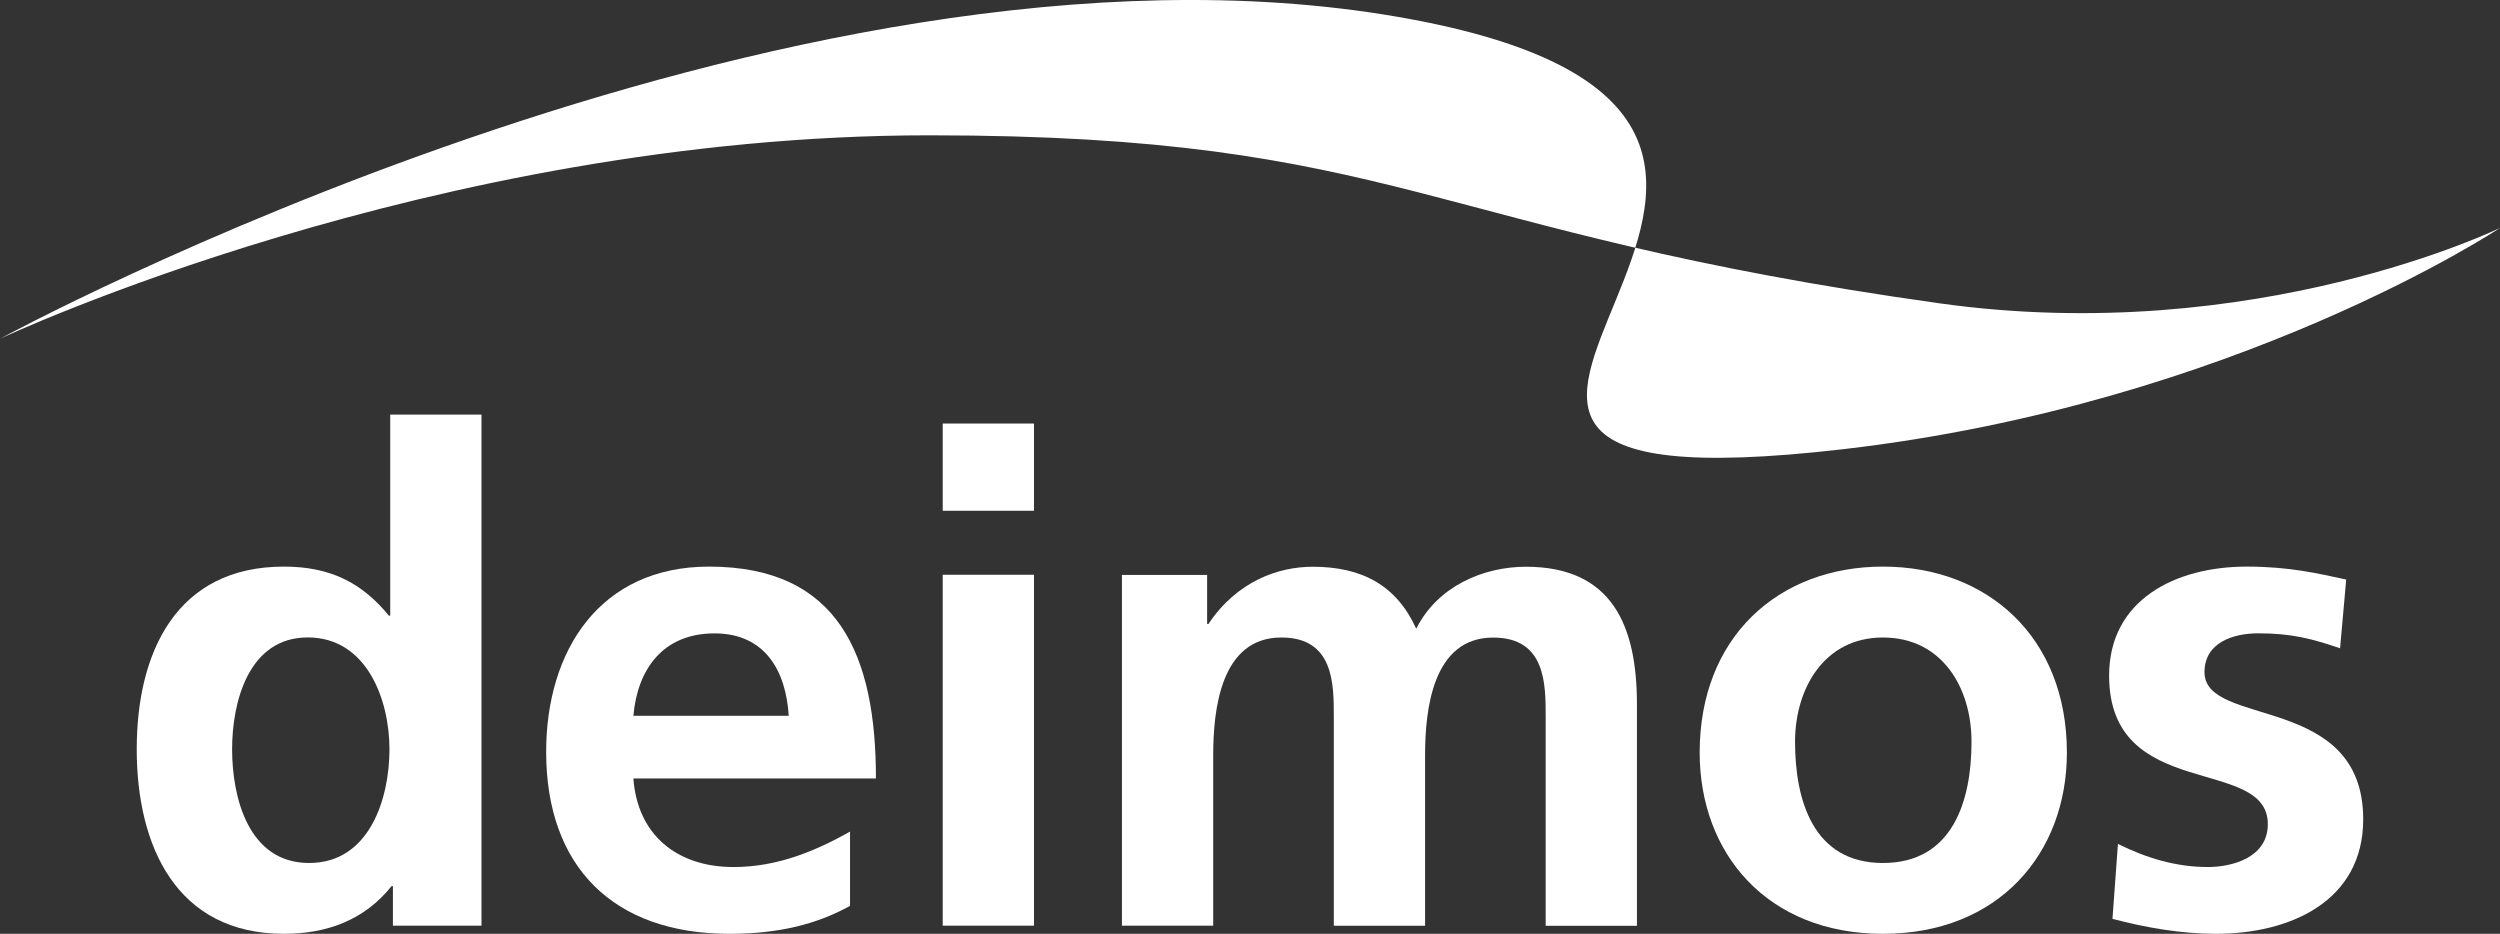
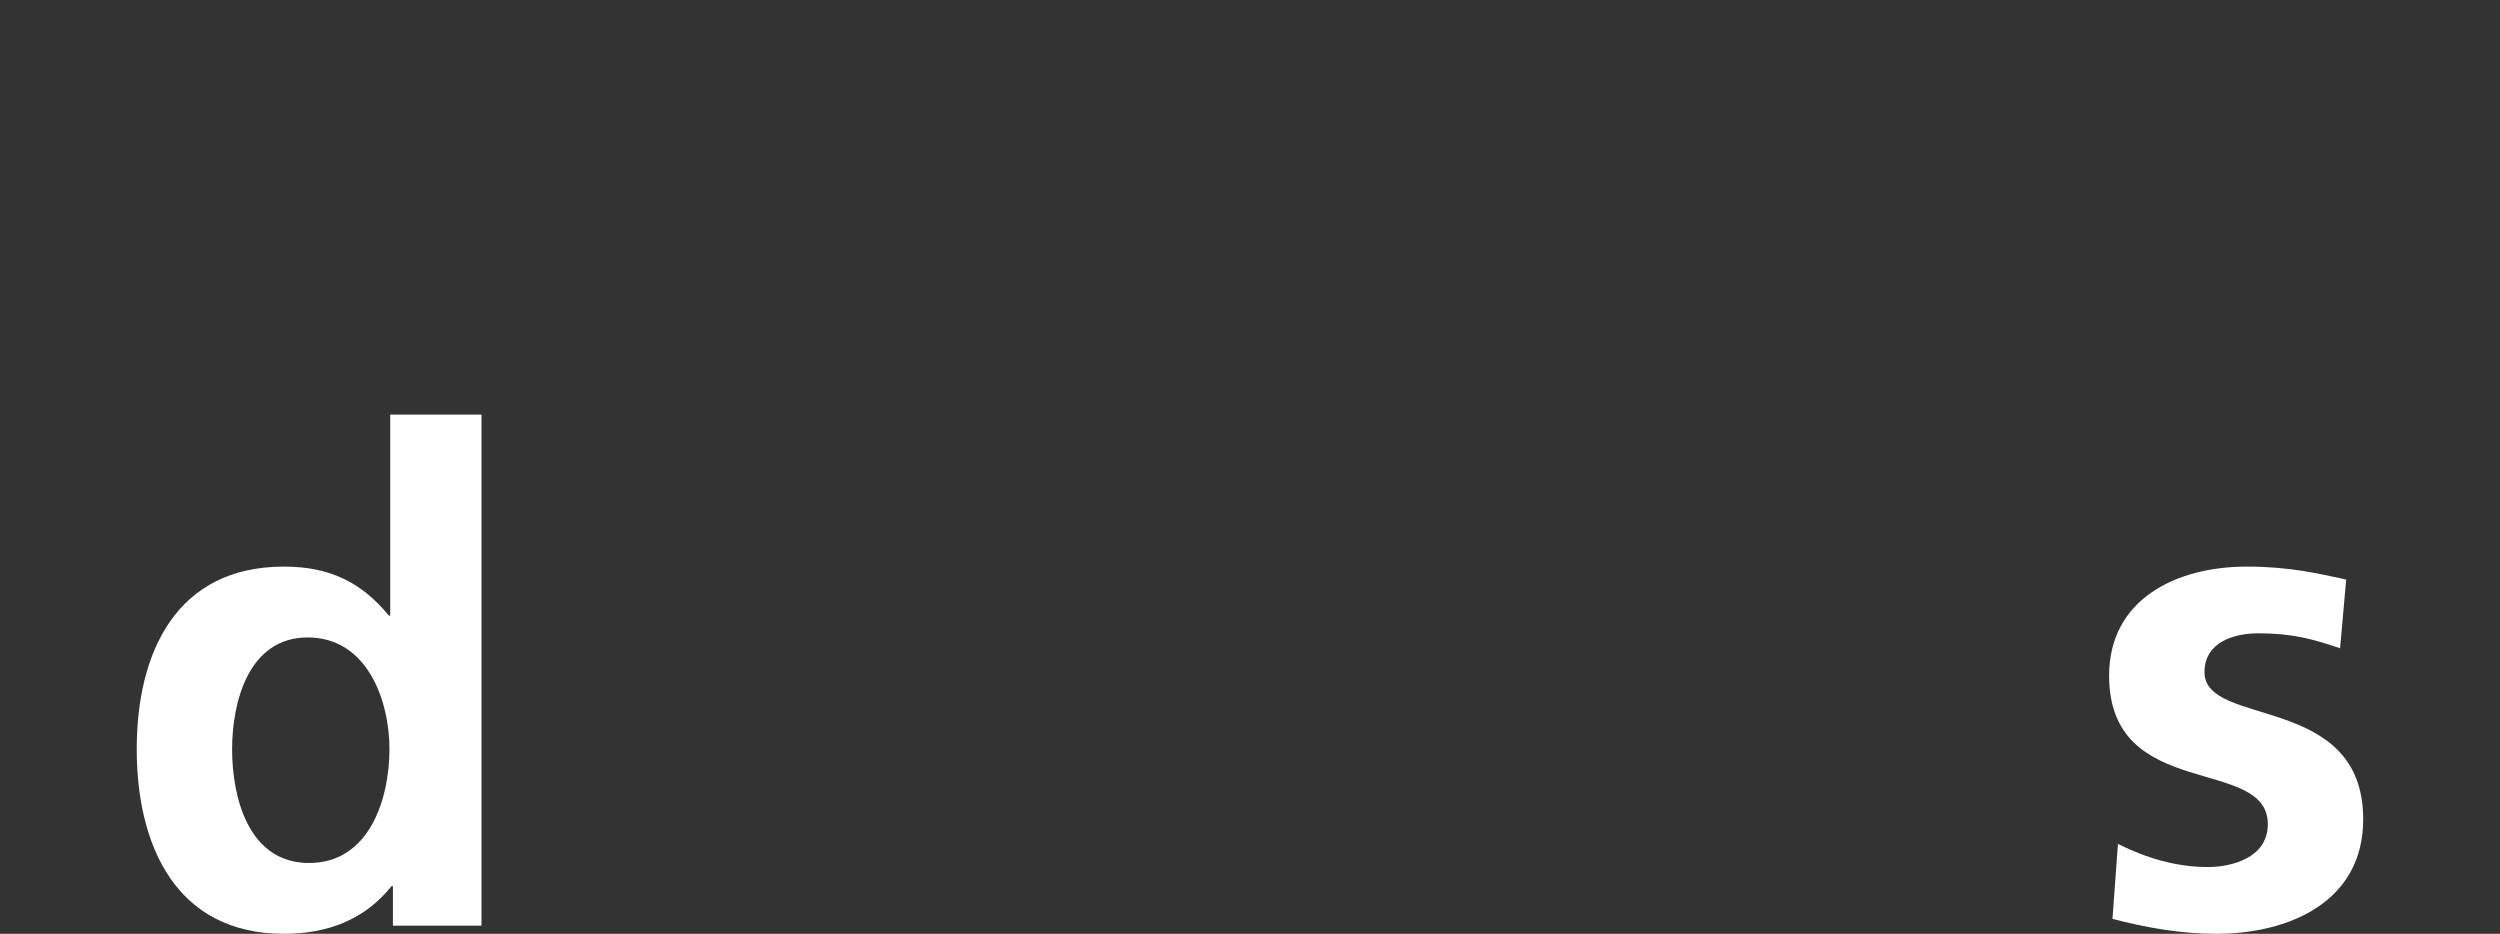
<svg xmlns="http://www.w3.org/2000/svg" id="Livello_2" viewBox="0 0 370.63 138.44">
  <rect x="0" y="0" width="370.63" height="138.44" fill="#333333" stroke="none" />
  <defs>
    <style>      .cls-1 {        fill: #fff;        fill-rule: evenodd;      }    </style>
  </defs>
  <g id="Livello_1-2" data-name="Livello_1">
    <g>
-       <path class="cls-1" d="M0,50.22S116.41-13.13,207.06,2.47c90.65,15.6-25.93,74.77,66.14,64.13,58.24-6.73,97.43-32.81,97.43-32.81,0,0-36.3,17.72-83.01,11.19-76.49-10.69-79.84-24.92-149.85-24.92C64.12,20.06,0,50.22,0,50.22Z" />
      <g>
        <path class="cls-1" d="M34.41,111.07c0-6.97,2.42-16.57,11.21-16.57s12.12,9.29,12.12,16.57-2.93,16.87-11.92,16.87-11.41-9.7-11.41-16.87ZM58.25,137.23h13.13V61.47h-13.53v29.8h-.2c-4.04-4.95-8.79-7.27-15.56-7.27-15.96,0-21.82,12.73-21.82,27.07s5.86,27.37,21.82,27.37c6.36,0,11.92-2.02,15.96-7.07h.2v5.86Z" />
-         <path class="cls-1" d="M93.9,106.12c.61-6.97,4.44-12.22,12.02-12.22s10.61,5.66,11.01,12.22h-23.03ZM126.02,123.29c-5.05,2.83-10.71,5.25-17.27,5.25-8.38,0-14.24-4.75-14.85-13.13h35.96c0-18.18-5.45-31.41-24.75-31.41-16.16,0-24.14,12.42-24.14,27.47,0,17.07,10,26.97,27.17,26.97,7.27,0,12.93-1.41,17.88-4.14v-11.01Z" />
-         <path class="cls-1" d="M139.76,137.23h13.53v-52.02h-13.53v52.02ZM139.76,75.72h13.53v-12.93h-13.53v12.93Z" />
-         <path class="cls-1" d="M166.33,137.23h13.53v-25.25c0-6.77,1.11-17.47,10.1-17.47,7.78,0,7.78,6.87,7.78,11.72v31.01h13.53v-25.25c0-6.77,1.11-17.47,10.1-17.47,7.78,0,7.78,6.87,7.78,11.72v31.01h13.53v-32.83c0-11.62-3.64-20.4-16.46-20.4-6.36,0-13.13,2.93-16.26,9.19-2.93-6.46-8.08-9.19-15.35-9.19-5.05,0-11.21,2.12-15.45,8.48h-.2v-7.27h-12.63v52.02Z" />
-         <path class="cls-1" d="M251.98,111.57c0,14.95,10,26.87,27.17,26.87s27.27-11.92,27.27-26.87c0-17.17-11.82-27.57-27.27-27.57s-27.17,10.4-27.17,27.57ZM266.12,109.96c0-7.78,4.24-15.45,13.03-15.45s13.13,7.47,13.13,15.45c0,8.69-2.73,17.98-13.13,17.98s-13.03-9.39-13.03-17.98Z" />
        <path class="cls-1" d="M347.83,85.92c-4.24-.91-8.38-1.92-14.75-1.92-10.61,0-20.4,4.95-20.4,16.16,0,18.79,23.53,11.82,23.53,22.02,0,5.05-5.45,6.36-8.89,6.36-4.65,0-9.09-1.31-13.33-3.43l-.81,11.11c4.95,1.31,10.2,2.22,15.35,2.22,11.01,0,21.82-4.85,21.82-16.97,0-18.79-23.53-13.53-23.53-21.82,0-4.44,4.34-5.76,7.98-5.76,4.95,0,7.98.81,12.12,2.22l.91-10.2Z" />
      </g>
    </g>
  </g>
</svg>